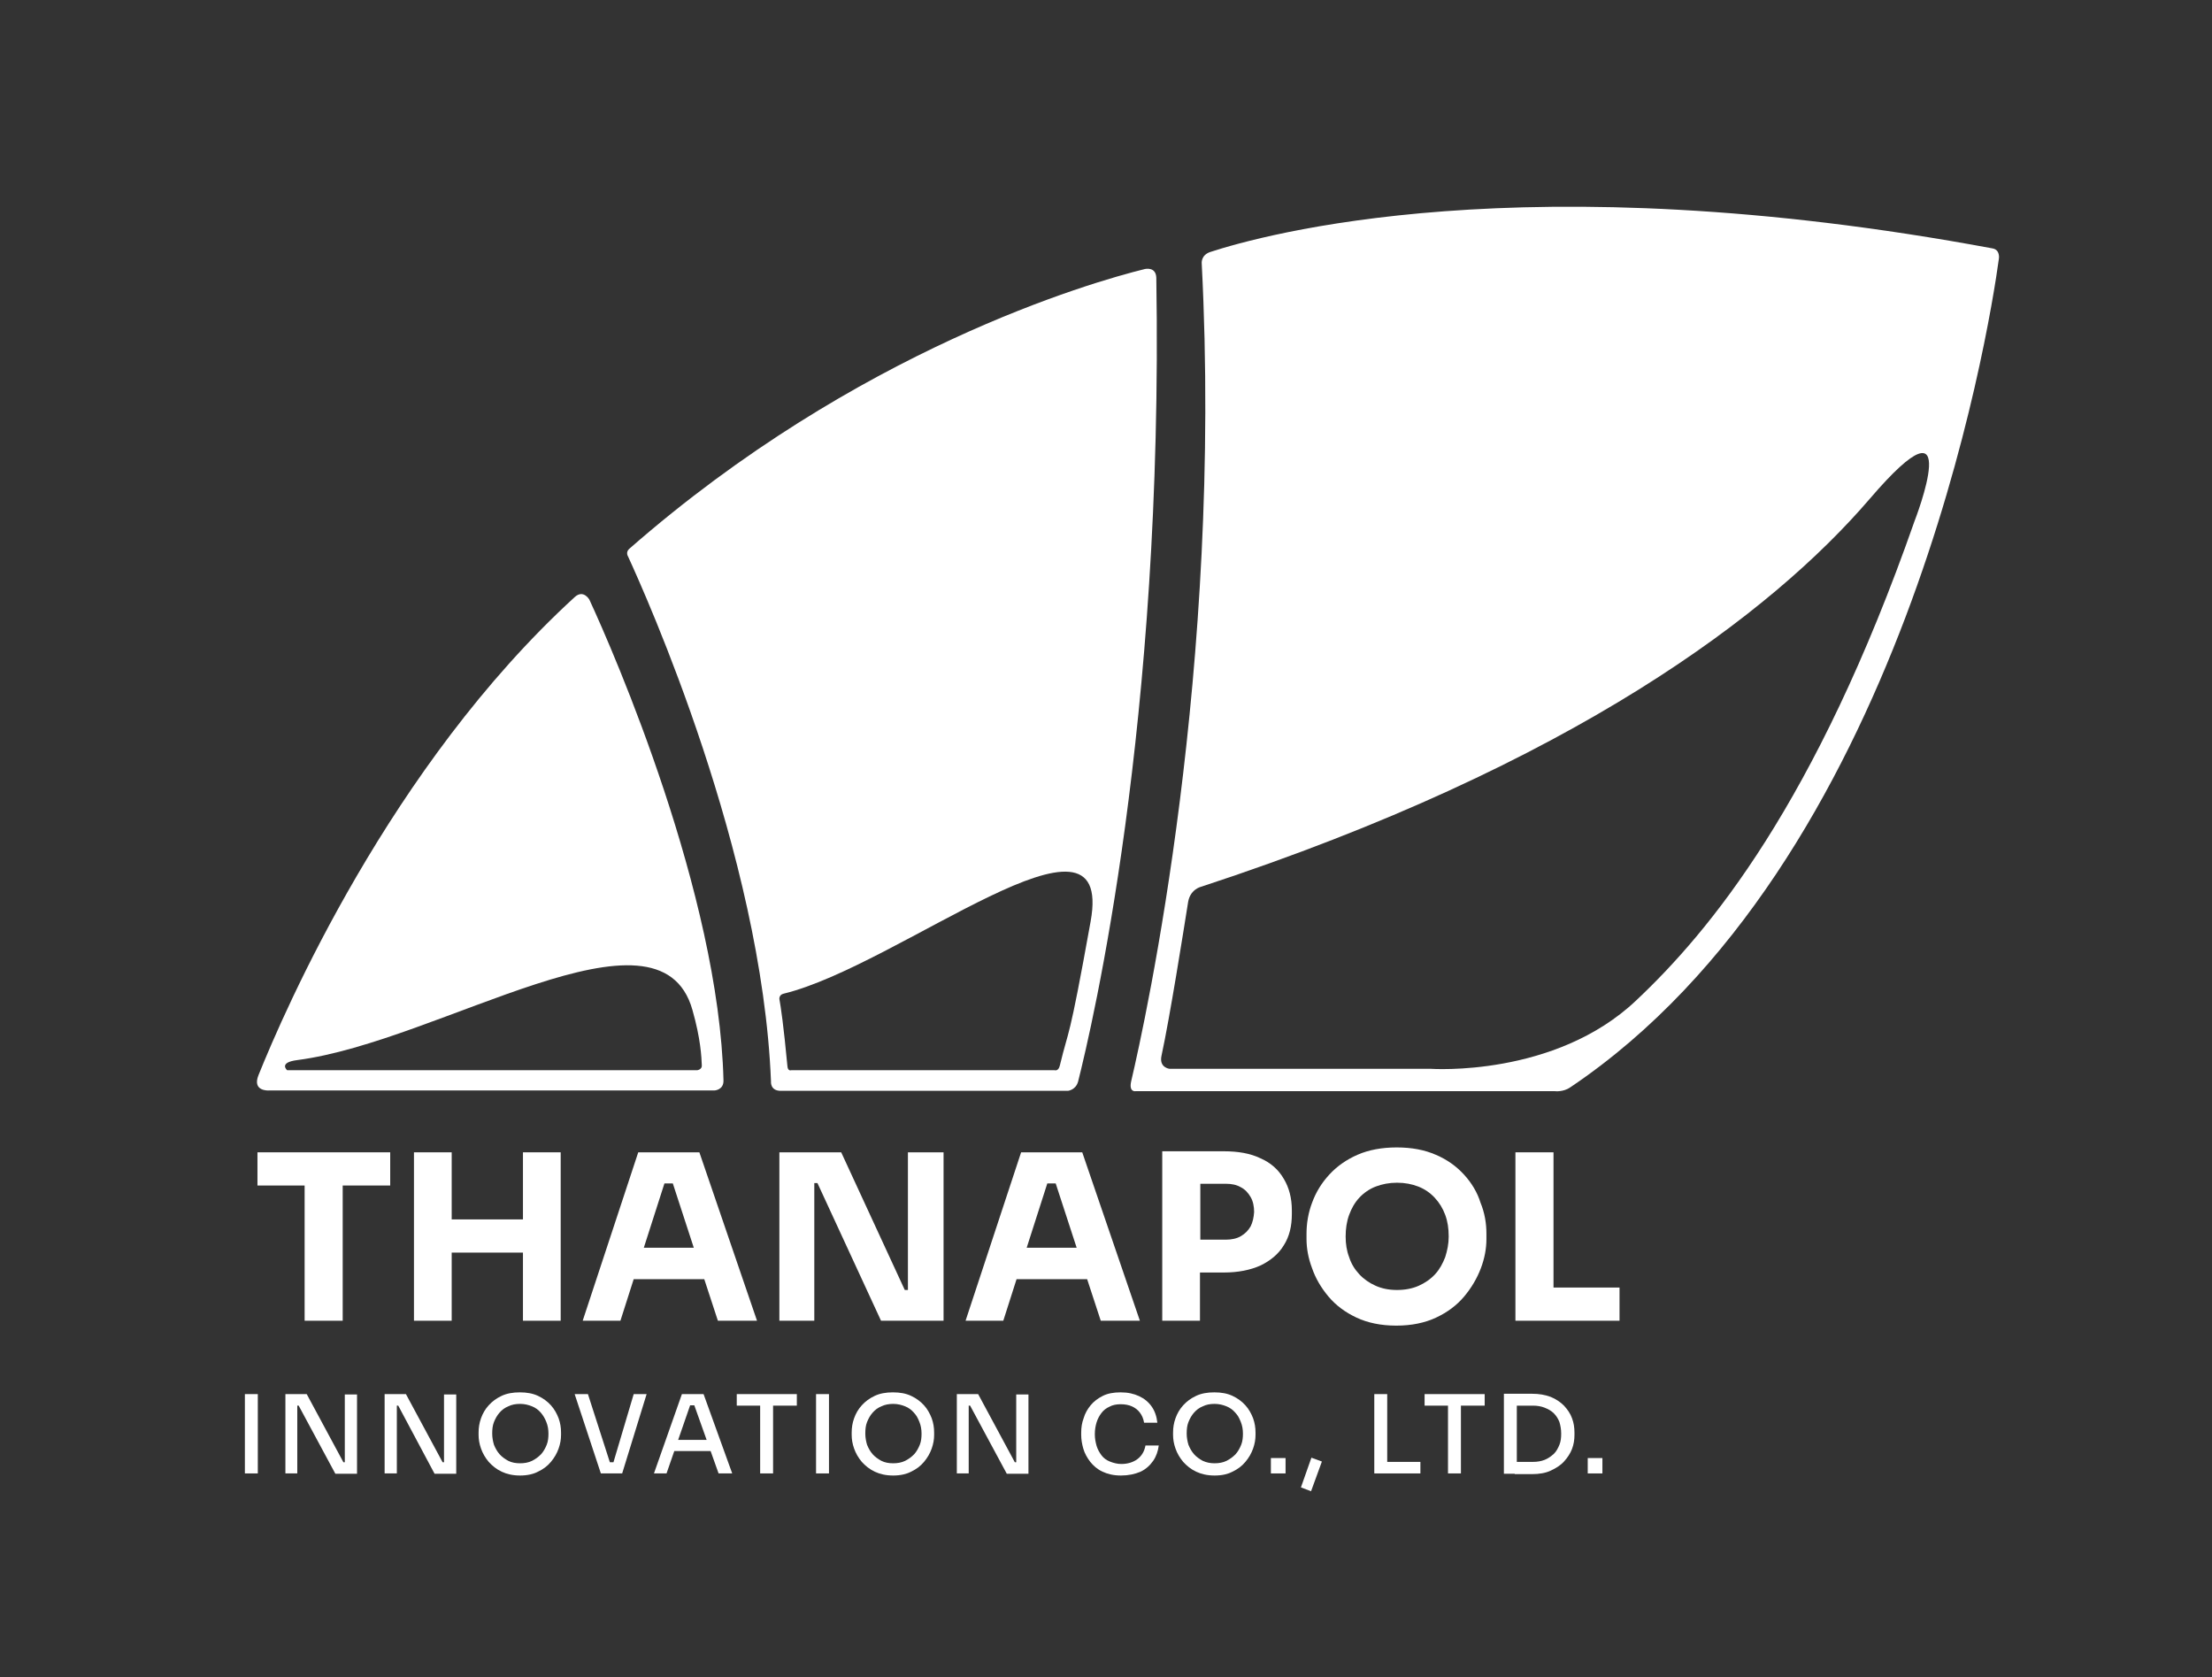
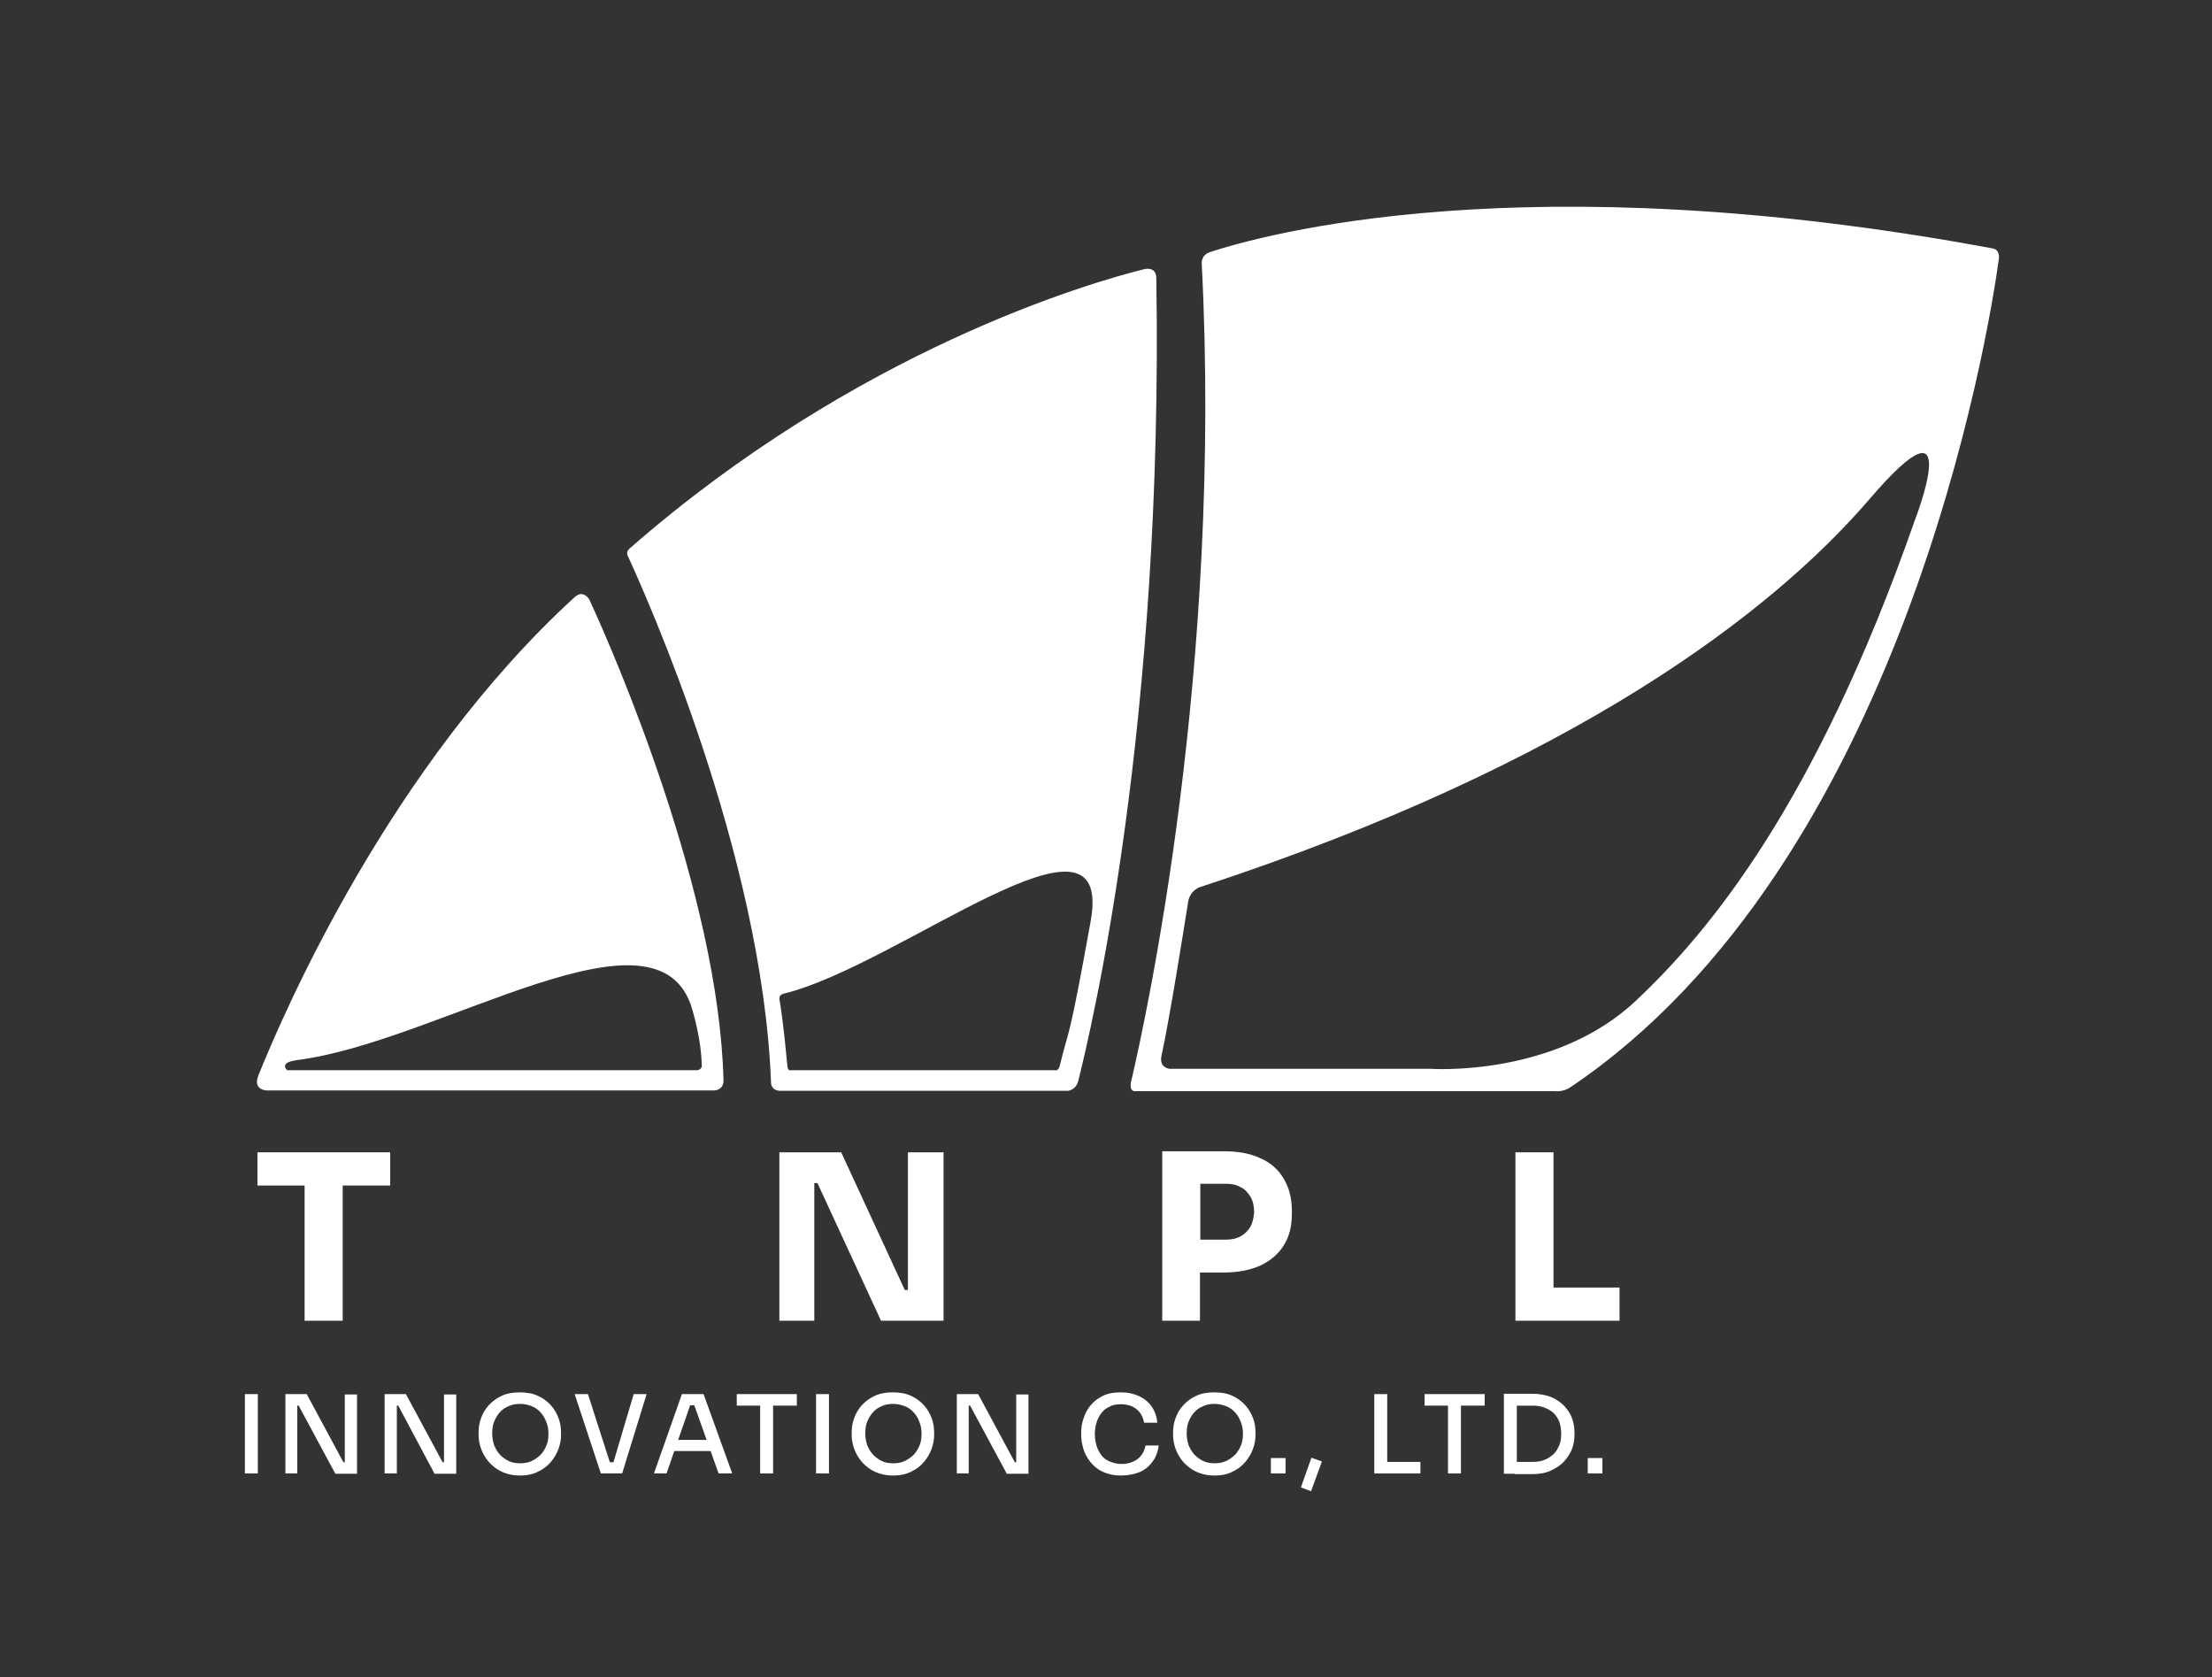
<svg xmlns="http://www.w3.org/2000/svg" data-bbox="70.1 59.166 502.128 367.634" viewBox="0 0 633.2 480" data-type="color">
  <rect x="0" y="0" width="633.2" height="480" fill="#333333" stroke="none" />
  <g>
    <path fill="#ffffff" d="M73.7 339.3h13.5V378h10.9v-38.7h13.6v-9.5h-38z" data-color="1" />
-     <path fill="#ffffff" d="M149.7 349h-20.4v-19.2h-10.8V378h10.8v-19.5h20.4V378h10.8v-48.2h-10.8z" data-color="1" />
-     <path d="M182.7 329.8 166.8 378h10.8l3.8-11.9h20.2l3.9 11.9h11.2l-16.5-48.2zm1.6 27.3 5.9-18.4h2.4l6 18.4z" fill="#ffffff" data-color="1" />
    <path fill="#ffffff" d="M259.9 369.2h-.9l-18.2-39.4h-17.7V378h10v-39.4h.9l18.2 39.4h17.9v-48.2h-10.2z" data-color="1" />
-     <path d="M292.3 329.8 276.4 378h10.8l3.8-11.9h20.2l3.9 11.9h11.2l-16.5-48.2zm1.6 27.3 5.9-18.4h2.4l6 18.4z" fill="#ffffff" data-color="1" />
    <path d="M360.8 331.5c-2.9-1.4-6.4-2-10.5-2h-17.6V378h10.8v-13.8h6.8c4.1 0 7.6-.7 10.5-2 2.9-1.4 5.2-3.3 6.7-5.8 1.6-2.5 2.3-5.5 2.3-8.9v-1.1c0-3.5-.8-6.5-2.3-9-1.5-2.6-3.7-4.6-6.7-5.9M358 351c-.7 1.2-1.6 2.1-2.8 2.8s-2.7 1-4.3 1h-7.3v-16h7.3c1.7 0 3.1.3 4.3 1 1.2.6 2.1 1.6 2.8 2.8s1 2.7 1 4.3c-.1 1.5-.4 2.9-1 4.1" fill="#ffffff" data-color="1" />
-     <path d="M419.1 336.2c-2.2-2.4-4.8-4.3-8.1-5.7-3.2-1.4-6.9-2.1-11.2-2.1-4.2 0-8 .7-11.2 2.1q-4.8 2.1-8.1 5.7c-2.2 2.4-3.8 5-4.9 8-1.1 2.9-1.6 5.9-1.6 8.9v1.5c0 2.7.5 5.5 1.6 8.4 1 2.9 2.6 5.6 4.7 8.1s4.8 4.5 8 6 7 2.3 11.4 2.3 8.2-.8 11.4-2.3 5.9-3.5 8-6q3.15-3.75 4.8-8.1c1.1-2.9 1.6-5.7 1.6-8.4v-1.5c0-3-.5-6-1.7-8.9-.9-2.9-2.5-5.6-4.7-8m-5.4 23.6c-.7 1.8-1.6 3.5-2.9 4.9s-2.9 2.5-4.7 3.3-3.9 1.2-6.2 1.2-4.3-.4-6.1-1.2-3.4-1.9-4.7-3.3-2.3-3-2.9-4.9c-.7-1.8-1-3.8-1-5.9 0-2.2.3-4.3 1-6.2s1.6-3.5 2.9-4.9 2.9-2.5 4.7-3.2 3.9-1.1 6.1-1.1c2.3 0 4.3.4 6.1 1.1s3.4 1.8 4.7 3.2 2.3 3 3 4.9 1 3.9 1 6.2c0 2.1-.4 4-1 5.9" fill="#ffffff" data-color="1" />
    <path fill="#ffffff" d="M444.7 368.5v-38.7h-10.9V378h29.8v-9.5z" data-color="1" />
    <path d="M70.1 421.7V399h3.7v22.7z" fill="#ffffff" data-color="1" />
    <path d="M81.7 421.7V399h6.1l10.5 19.5h1l-.6.6v-20h3.5v22.7H96l-10.5-19.5h-1l.6-.6v20z" fill="#ffffff" data-color="1" />
    <path d="M110.1 421.7V399h6.1l10.5 19.5h1l-.6.6v-20h3.5v22.7h-6.2L114 402.3h-1l.6-.6v20z" fill="#ffffff" data-color="1" />
    <path d="M148.9 422.3c-2.1 0-3.8-.4-5.3-1.1s-2.7-1.7-3.7-2.8c-1-1.2-1.7-2.4-2.2-3.8s-.7-2.7-.7-3.9v-.7c0-1.4.2-2.7.7-4.1s1.2-2.6 2.2-3.7 2.2-2 3.7-2.7 3.2-1 5.2-1 3.7.3 5.2 1 2.7 1.6 3.7 2.7 1.7 2.4 2.2 3.7c.5 1.4.7 2.7.7 4.1v.7c0 1.2-.2 2.5-.7 3.9s-1.2 2.6-2.2 3.8-2.2 2.1-3.7 2.8c-1.3.7-3.1 1.1-5.1 1.1m0-3.5c1.2 0 2.4-.2 3.4-.7s1.8-1.1 2.6-1.9c.7-.8 1.2-1.7 1.6-2.7s.5-2.1.5-3.2q0-1.8-.6-3.3c-.4-1-.9-1.9-1.6-2.7s-1.5-1.4-2.5-1.8-2.1-.7-3.4-.7-2.4.2-3.4.7c-1 .4-1.8 1-2.5 1.8s-1.2 1.7-1.6 2.7-.5 2.1-.5 3.3c0 1.1.2 2.2.5 3.2.4 1 .9 1.9 1.6 2.7s1.6 1.4 2.5 1.9c1 .5 2.1.7 3.4.7" fill="#ffffff" data-color="1" />
    <path d="m172 421.7-7.5-22.7h3.8l6.5 20.2-1.4-.7h3.5l-1.5.7 6-20.2h3.7l-7 22.7z" fill="#ffffff" data-color="1" />
    <path d="m187.2 421.7 8-22.7h6.2l8.2 22.7h-3.9l-7.2-20.2 1.5.7h-3.8l1.6-.7-7 20.2zm5.1-6.4 1.2-3.2h9.5l1.2 3.2z" fill="#ffffff" data-color="1" />
    <path d="M210.9 402.3V399h17.2v3.3zm6.7 19.4v-20h3.7v20z" fill="#ffffff" data-color="1" />
    <path d="M233.6 421.7V399h3.7v22.7z" fill="#ffffff" data-color="1" />
    <path d="M255.7 422.3c-2.1 0-3.8-.4-5.3-1.1s-2.7-1.7-3.7-2.8c-1-1.2-1.7-2.4-2.2-3.8s-.7-2.7-.7-3.9v-.7c0-1.4.2-2.7.7-4.1s1.2-2.6 2.2-3.7 2.2-2 3.7-2.7 3.2-1 5.2-1 3.7.3 5.2 1 2.7 1.6 3.7 2.7 1.7 2.4 2.2 3.7c.5 1.4.7 2.7.7 4.1v.7c0 1.2-.2 2.5-.7 3.9s-1.2 2.6-2.2 3.8-2.2 2.1-3.7 2.8c-1.3.7-3.1 1.1-5.1 1.1m0-3.5c1.2 0 2.4-.2 3.4-.7s1.8-1.1 2.6-1.9c.7-.8 1.2-1.7 1.6-2.7s.5-2.1.5-3.2q0-1.8-.6-3.3c-.6-1.5-.9-1.9-1.6-2.7s-1.5-1.4-2.5-1.8-2.1-.7-3.4-.7c-1.2 0-2.4.2-3.4.7-1 .4-1.8 1-2.5 1.8s-1.2 1.7-1.6 2.7-.5 2.1-.5 3.3c0 1.1.2 2.2.5 3.2.4 1 .9 1.9 1.6 2.7s1.6 1.4 2.5 1.9c1 .5 2.1.7 3.4.7" fill="#ffffff" data-color="1" />
    <path d="M273.9 421.7V399h6.1l10.5 19.5h1l-.6.6v-20h3.5v22.7h-6.2l-10.5-19.5h-1l.6-.6v20z" fill="#ffffff" data-color="1" />
    <path d="M320.9 422.3c-2.1 0-3.8-.4-5.3-1.1s-2.6-1.7-3.5-2.8c-.9-1.2-1.6-2.4-2-3.8q-.6-2.1-.6-3.9v-.7c0-1.4.2-2.8.7-4.1.4-1.4 1.1-2.6 2-3.7s2.1-2 3.5-2.7 3.1-1 5.1-1c2.1 0 3.8.4 5.3 1.1s2.7 1.7 3.6 3 1.4 2.8 1.6 4.6h-3.8c-.2-1.2-.6-2.1-1.2-2.9s-1.4-1.4-2.3-1.8-2-.6-3.2-.6-2.3.2-3.2.7c-.9.4-1.7 1-2.3 1.8s-1.1 1.7-1.4 2.7-.5 2.1-.5 3.4c0 1.2.2 2.2.5 3.3.3 1 .8 1.9 1.4 2.7q.9 1.2 2.4 1.8c1 .4 2.1.7 3.3.7 1.8 0 3.4-.5 4.6-1.4s2-2.2 2.3-3.9h3.8c-.2 1.6-.7 3.1-1.6 4.4s-2.1 2.4-3.6 3.1c-1.6.7-3.5 1.1-5.6 1.1" fill="#ffffff" data-color="1" />
    <path d="M347.7 422.3c-2.1 0-3.8-.4-5.3-1.1s-2.7-1.7-3.7-2.8c-1-1.2-1.7-2.4-2.2-3.8s-.7-2.7-.7-3.9v-.7c0-1.4.2-2.7.7-4.1s1.2-2.6 2.2-3.7 2.2-2 3.7-2.7 3.2-1 5.2-1 3.7.3 5.2 1 2.7 1.6 3.7 2.7 1.7 2.4 2.2 3.7c.5 1.4.7 2.7.7 4.1v.7c0 1.2-.2 2.5-.7 3.9s-1.2 2.6-2.2 3.8-2.2 2.1-3.7 2.8c-1.3.7-3 1.1-5.1 1.1m0-3.5c1.2 0 2.4-.2 3.4-.7s1.8-1.1 2.6-1.9c.7-.8 1.2-1.7 1.6-2.7s.5-2.1.5-3.2q0-1.8-.6-3.3c-.6-1.5-.9-1.9-1.6-2.7s-1.5-1.4-2.5-1.8-2.1-.7-3.4-.7-2.4.2-3.4.7c-1 .4-1.8 1-2.5 1.8s-1.2 1.7-1.6 2.7-.5 2.1-.5 3.3c0 1.1.2 2.2.5 3.2.4 1 .9 1.9 1.6 2.7s1.6 1.4 2.5 1.9c1.1.5 2.2.7 3.4.7" fill="#ffffff" data-color="1" />
    <path d="M363.8 421.7v-4.4h4.2v4.4z" fill="#ffffff" data-color="1" />
    <path d="m375.3 426.8-2.9-1.1 3-8.5 3 1.1z" fill="#ffffff" data-color="1" />
    <path d="M393.4 421.7V399h3.7v22.7zm3.1 0v-3.3h10.1v3.3z" fill="#ffffff" data-color="1" />
    <path d="M407.8 402.3V399H425v3.3zm6.7 19.4v-20h3.7v20z" fill="#ffffff" data-color="1" />
    <path d="M430.5 421.8v-22.9h3.7v22.9zm3.1 0v-3.4h5.2c1.3 0 2.4-.2 3.4-.6s1.8-1 2.6-1.7c.7-.7 1.2-1.6 1.6-2.6s.5-2 .5-3.2-.2-2.3-.5-3.3c-.4-1-.9-1.8-1.6-2.5s-1.6-1.2-2.6-1.6-2.1-.6-3.4-.6h-5.2v-3.4h4.9c2.1 0 3.8.3 5.4.9 1.5.6 2.8 1.5 3.8 2.5 1 1.1 1.8 2.2 2.3 3.6.5 1.3.7 2.7.7 4.1v.7c0 1.3-.2 2.7-.7 4s-1.3 2.5-2.3 3.6-2.3 1.9-3.8 2.6-3.3 1-5.4 1h-4.9z" fill="#ffffff" data-color="1" />
    <path d="M454.5 421.7v-4.4h4.2v4.4z" fill="#ffffff" data-color="1" />
    <path d="M570.4 71.1c-134.4-25-209.4-3.7-223.9 1-2.8.9-2.5 3.3-2.5 3.3 6 116.1-16 216.2-20.2 234.1-.7 3.2 1.3 2.8 1.3 2.8h120s2.4.3 4.4-1.1c95.2-64 119.8-215.8 122.7-237.2 0 0 .4-2.5-1.8-2.9M548.1 149c-28.4 81.2-58.9 117.7-79.7 137.3-23.3 22.1-58.8 19.6-58.8 19.6h-74.8s-3.1-.3-2.3-3.8c2.4-11.1 6.2-35.1 7.6-43.9.6-3.7 3.7-4.4 3.7-4.4 106.8-35 163.5-78.5 191.4-111 28.1-32.8 12.9 6.2 12.9 6.2" fill="#ffffff" data-color="1" />
    <path d="M168.7 171.6s-1.7-3-4.2-.7C111.6 219.3 81.3 289.6 74 307.7c-1.9 4.7 2.9 4.4 2.9 4.4h127.6s2.7-.1 2.6-2.9c-1.3-53.3-31.3-122.3-38.4-137.6m30.9 134.7H82.2s-2.6-2.2 2.9-2.9c40.9-5.3 103.6-47.9 113.1-14.4 2.4 8.4 2.6 13.6 2.7 15.9.1 1.2-1.3 1.4-1.3 1.4" fill="#ffffff" data-color="1" />
    <path d="M331 79.5c-.1-3.3-3.3-2.5-3.3-2.5-15.4 3.8-82.4 23-147.6 80.1-1.1 1-.3 2.2-.3 2.2 5 10.9 38.3 84.9 40.9 150.2 0 0-.3 2.7 2.8 2.7h82.2s2.2-.2 2.9-2.6c4-15.9 24.5-102.6 22.4-230.1m-18.8 184.2c-6.4 35.6-6.1 30-8.8 41.2-.4 1.8-1.5 1.4-1.5 1.4h-75.4s-1 .4-1.1-1.2c-1.1-11.7-1.9-17-2.3-19.2 0 0-.1-1.2 1.2-1.5 33-8 94.9-59.3 87.9-20.7" fill="#ffffff" data-color="1" />
  </g>
</svg>